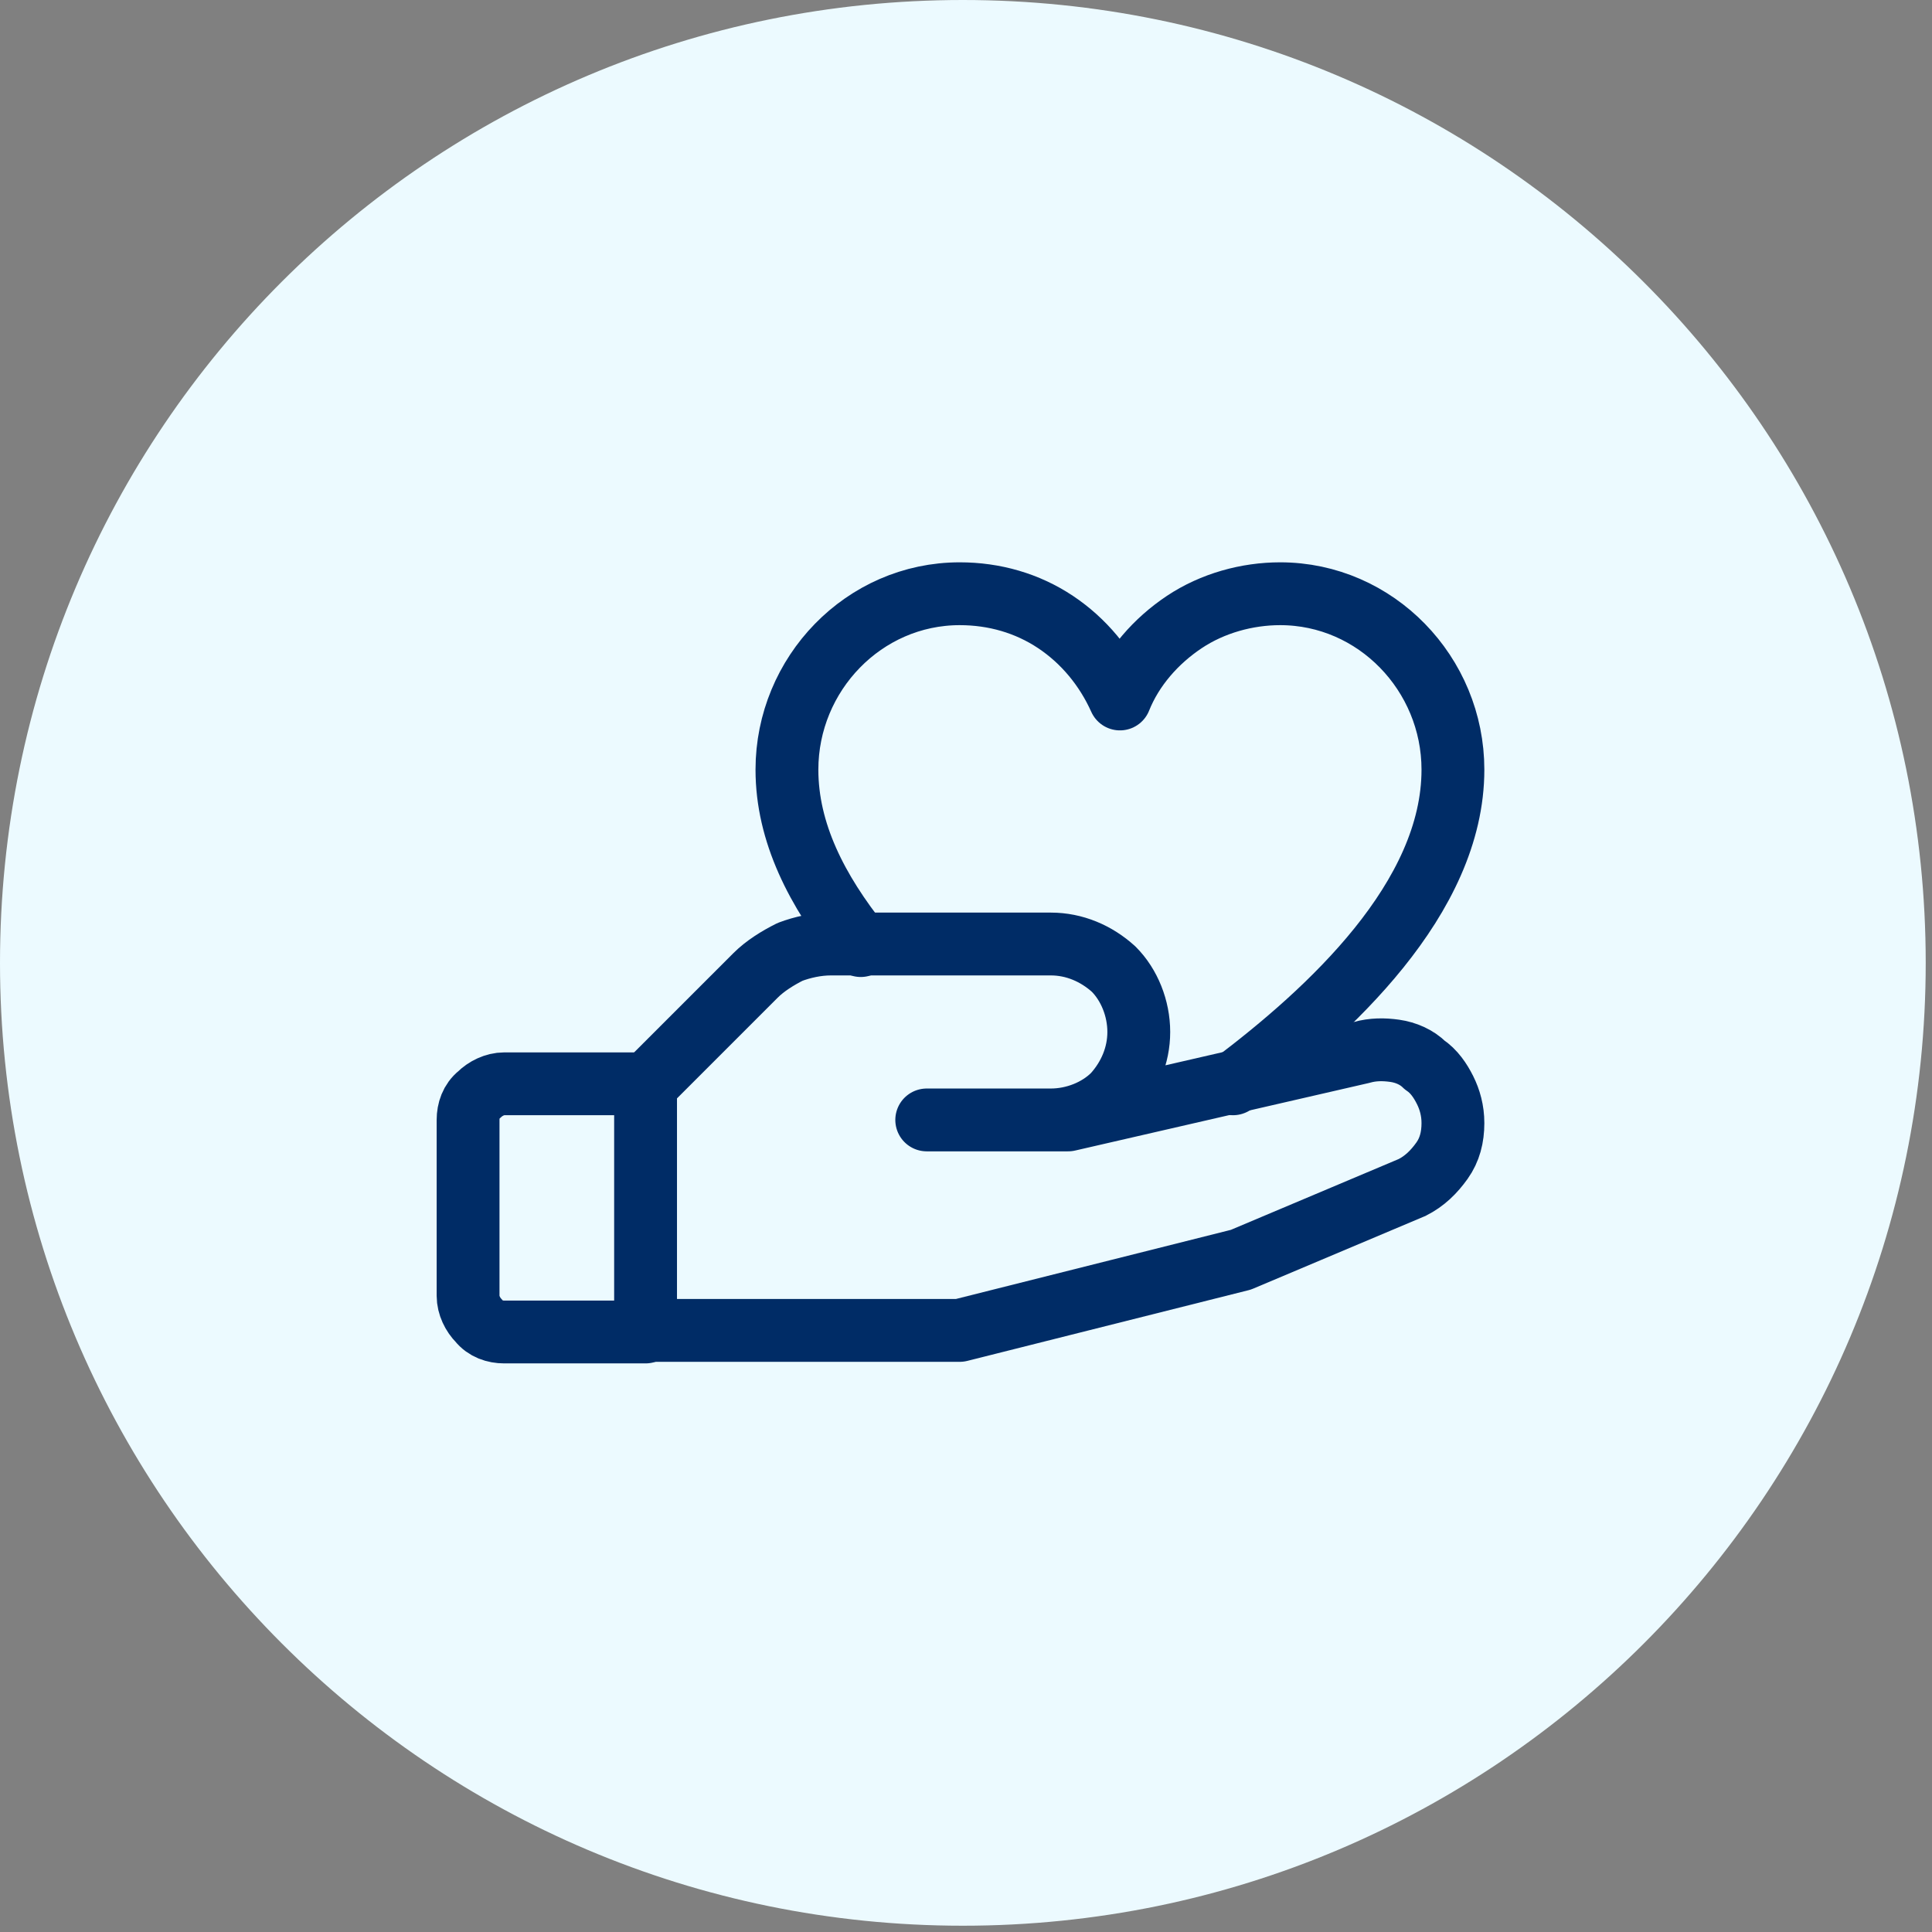
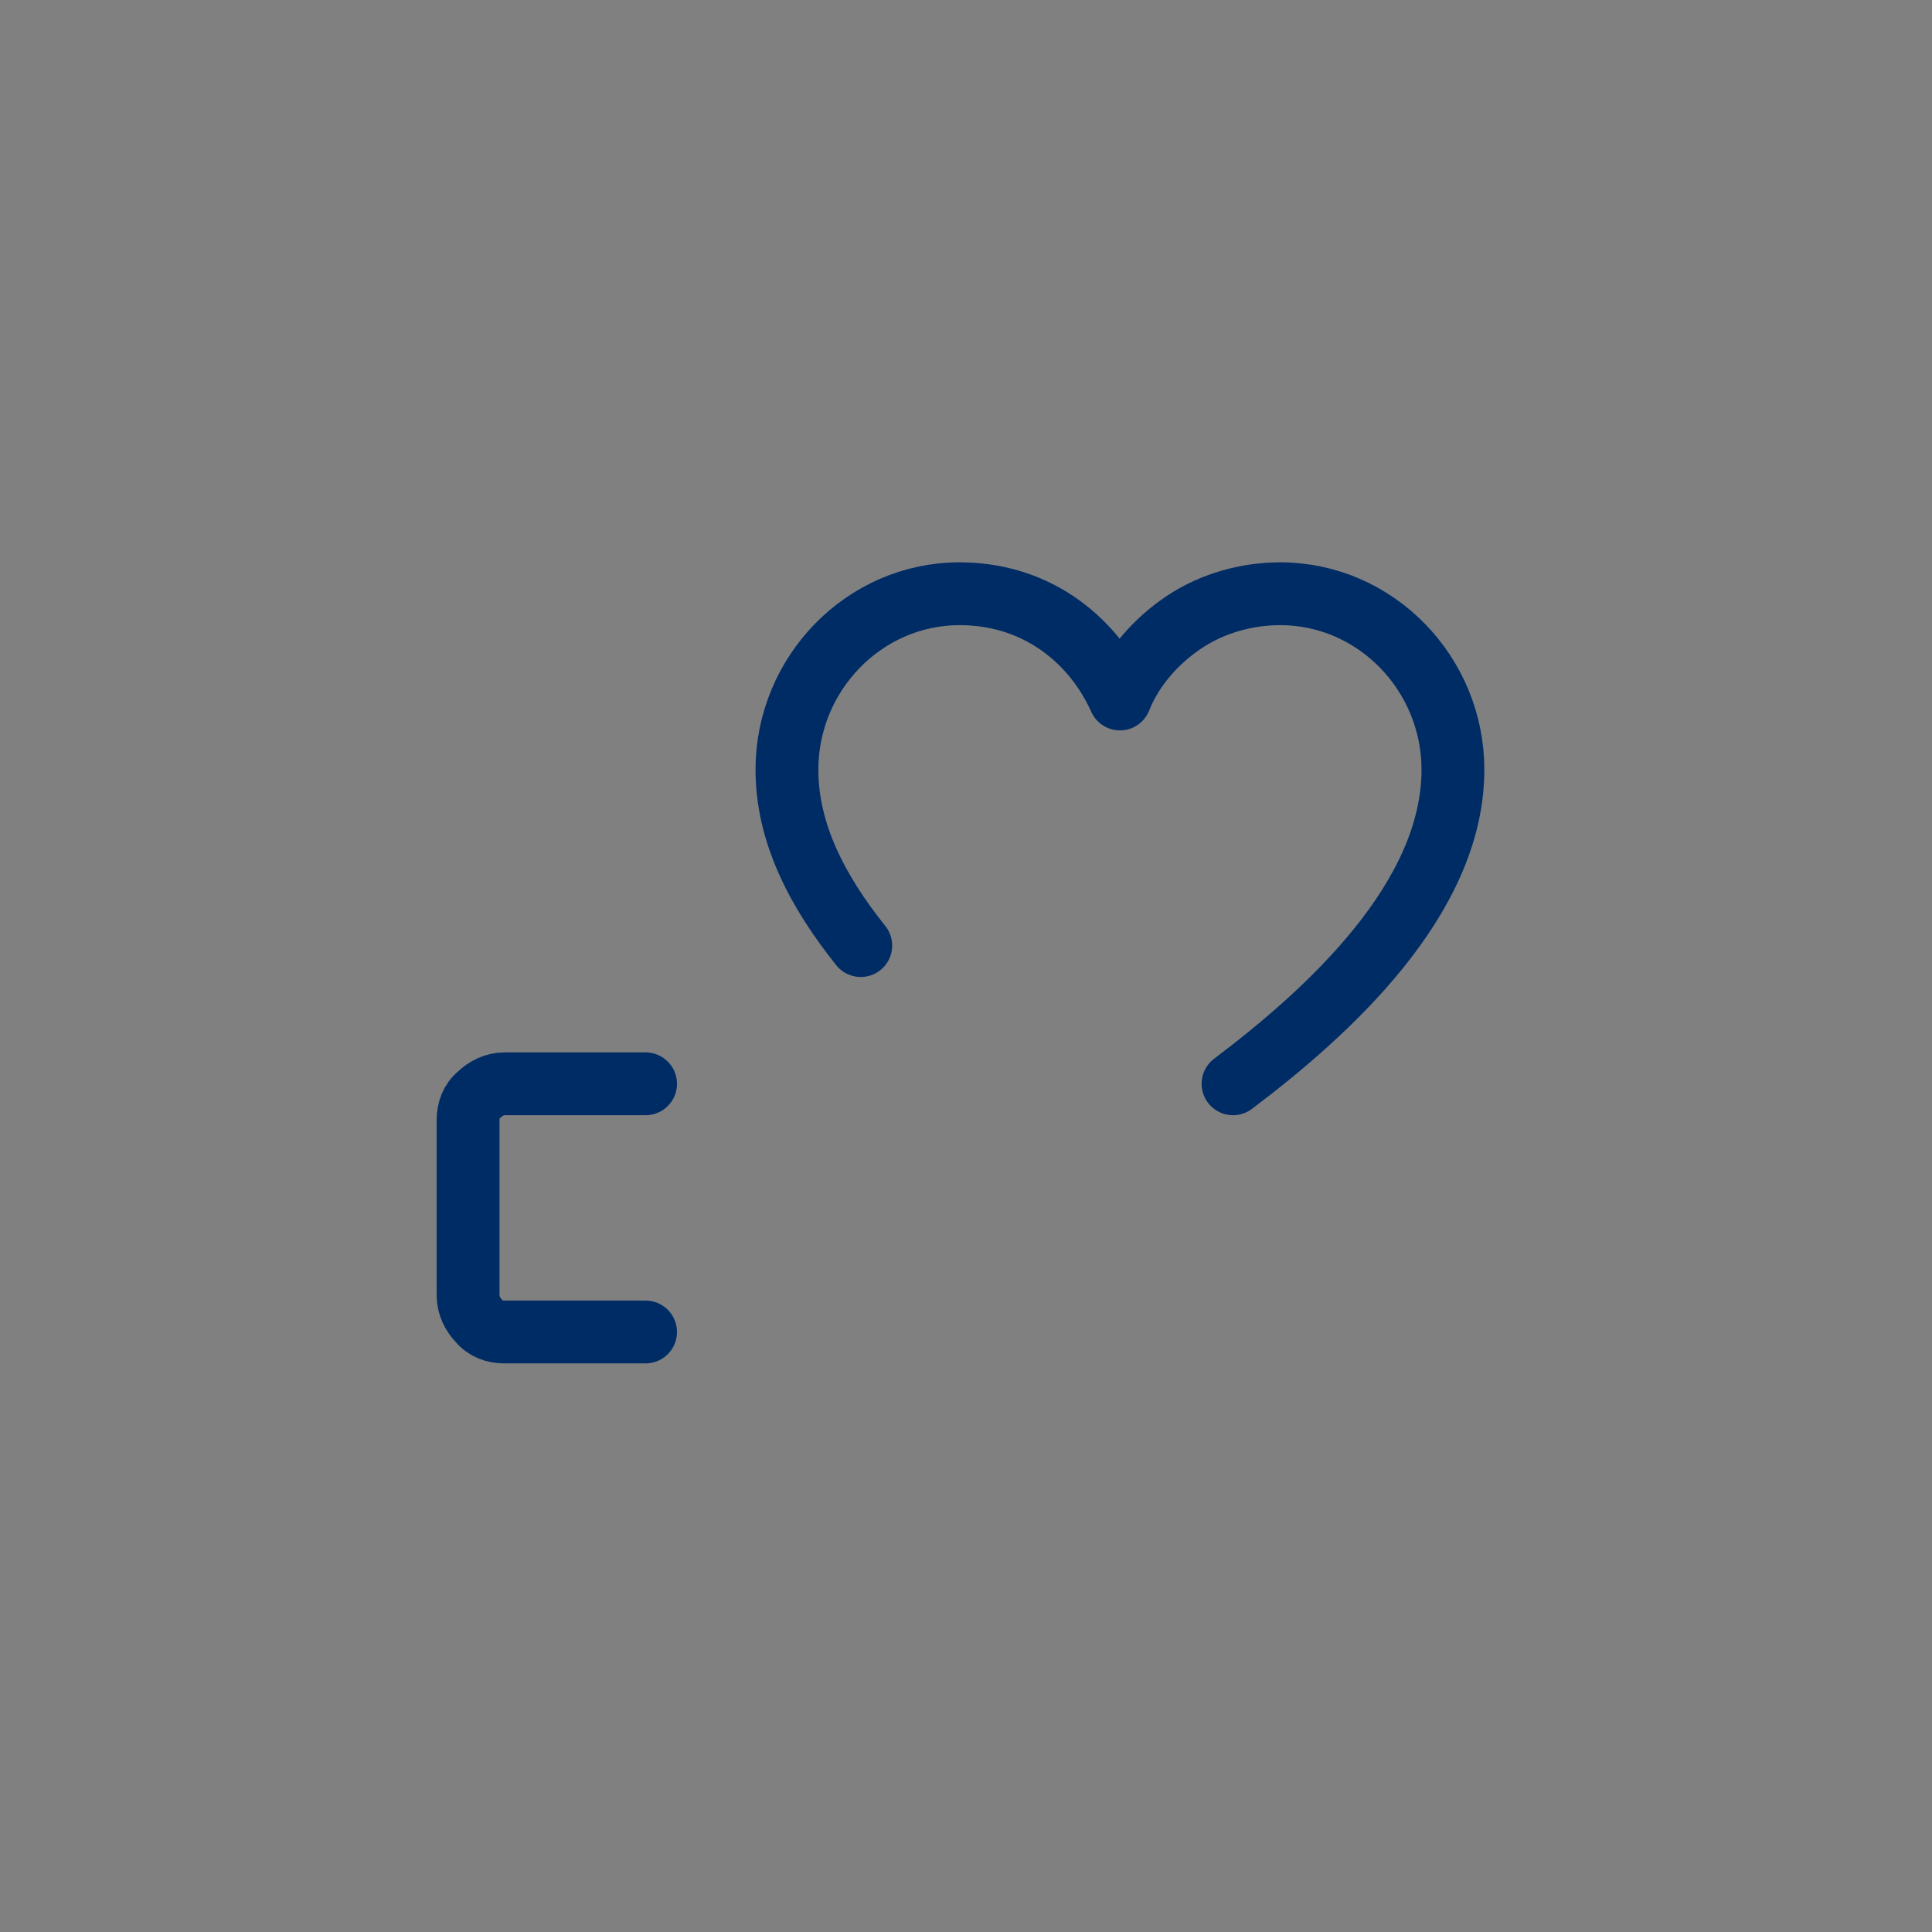
<svg xmlns="http://www.w3.org/2000/svg" version="1.1" id="Layer_1" x="0px" y="0px" viewBox="0 0 123 123" style="enable-background:new 0 0 123 123;" xml:space="preserve">
  <rect x="0" y="0" width="123" height="123" fill="#808080" stroke="none" />
  <style type="text/css">
	.st0{fill:#ECFAFF;}
	.st1{fill:none;stroke:#002C66;stroke-width:4;stroke-linecap:round;stroke-linejoin:round;}
</style>
-   <path class="st0" d="M61.3,0L61.3,0c33.8,0,61.3,27.4,61.3,61.3v0c0,33.8-27.4,61.3-61.3,61.3h0C27.4,122.6,0,95.1,0,61.3v0  C0,27.4,27.4,0,61.3,0z" />
  <path class="st1" d="M41.1,84.8h-9c-0.6,0-1.2-0.2-1.6-0.7c-0.4-0.4-0.7-1-0.7-1.6V71.3c0-0.6,0.2-1.2,0.7-1.6  c0.4-0.4,1-0.7,1.6-0.7h9" />
-   <path class="st1" d="M59,71.3h9L86.7,67c0.7-0.2,1.4-0.2,2.1-0.1c0.7,0.1,1.4,0.4,1.9,0.9c0.6,0.4,1,1,1.3,1.6  c0.3,0.6,0.5,1.3,0.5,2.1c0,0.9-0.2,1.7-0.7,2.4c-0.5,0.7-1.1,1.3-1.9,1.7l-10.9,4.6l-17.9,4.5H41.1V69.1l7-7  c0.6-0.6,1.4-1.1,2.2-1.5c0.8-0.3,1.7-0.5,2.6-0.5h14c1.5,0,2.9,0.6,4,1.6c1,1,1.6,2.5,1.6,4c0,1.5-0.6,2.9-1.6,4  c-1,1-2.5,1.6-4,1.6H59z" />
  <path class="st1" d="M54.8,60.2C52,56.7,50.1,53,50.1,49c0-6.1,4.9-11.2,11-11.2c2.2,0,4.3,0.6,6.1,1.8c1.8,1.2,3.2,2.9,4.1,4.9  c0.8-2,2.3-3.7,4.1-4.9c1.8-1.2,4-1.8,6.1-1.8c6.1,0,11,5.1,11,11.2c0,8.2-7.9,15.4-14,20" />
</svg>